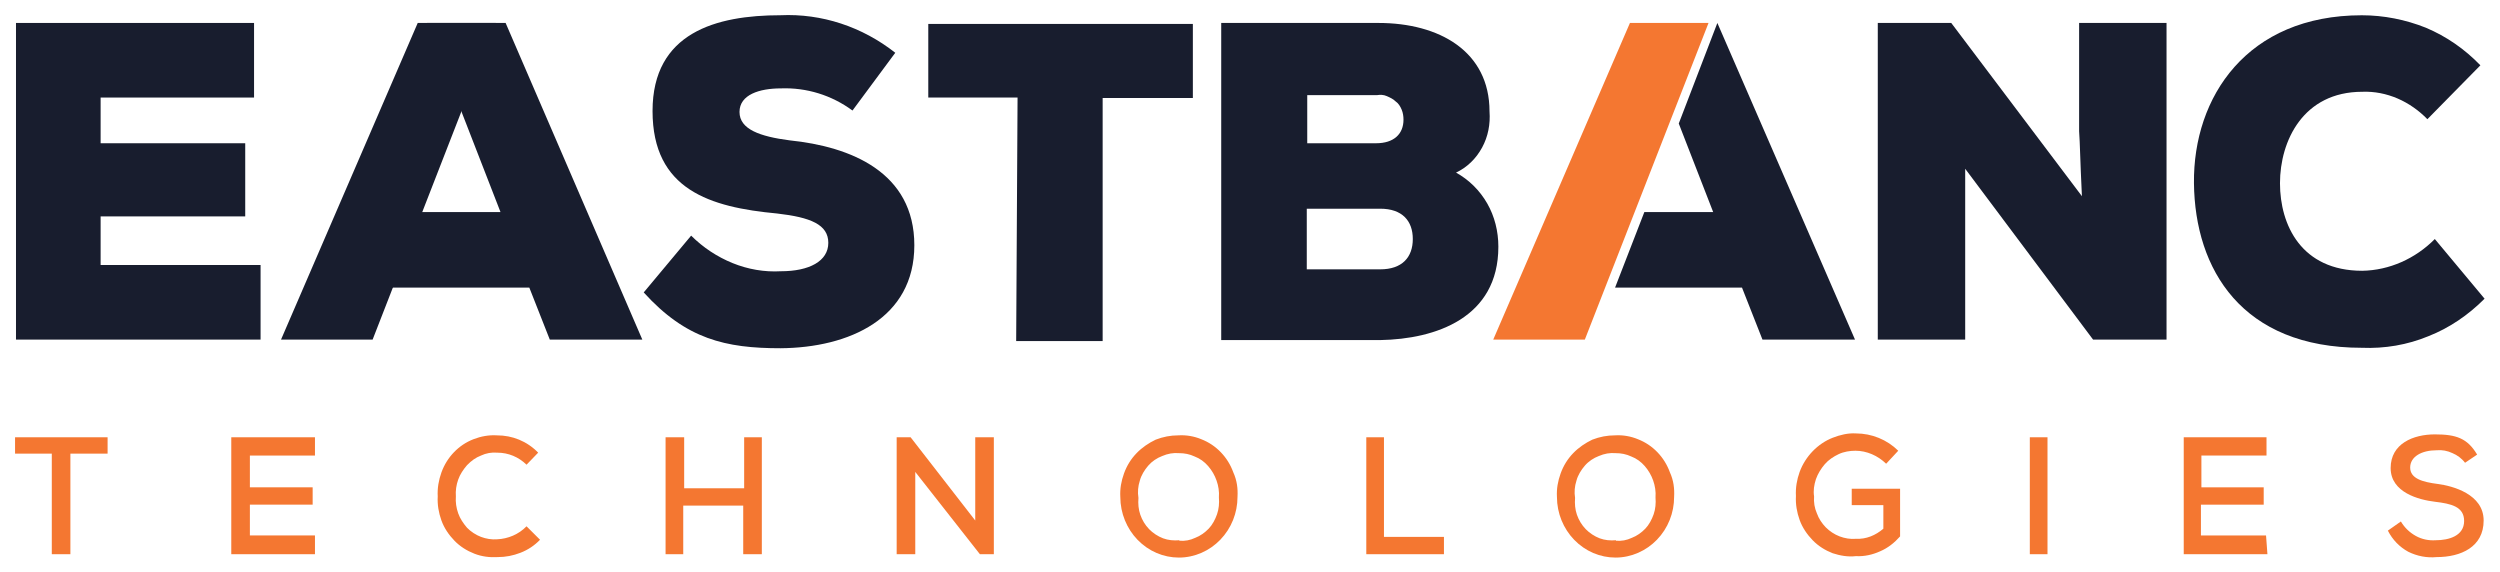
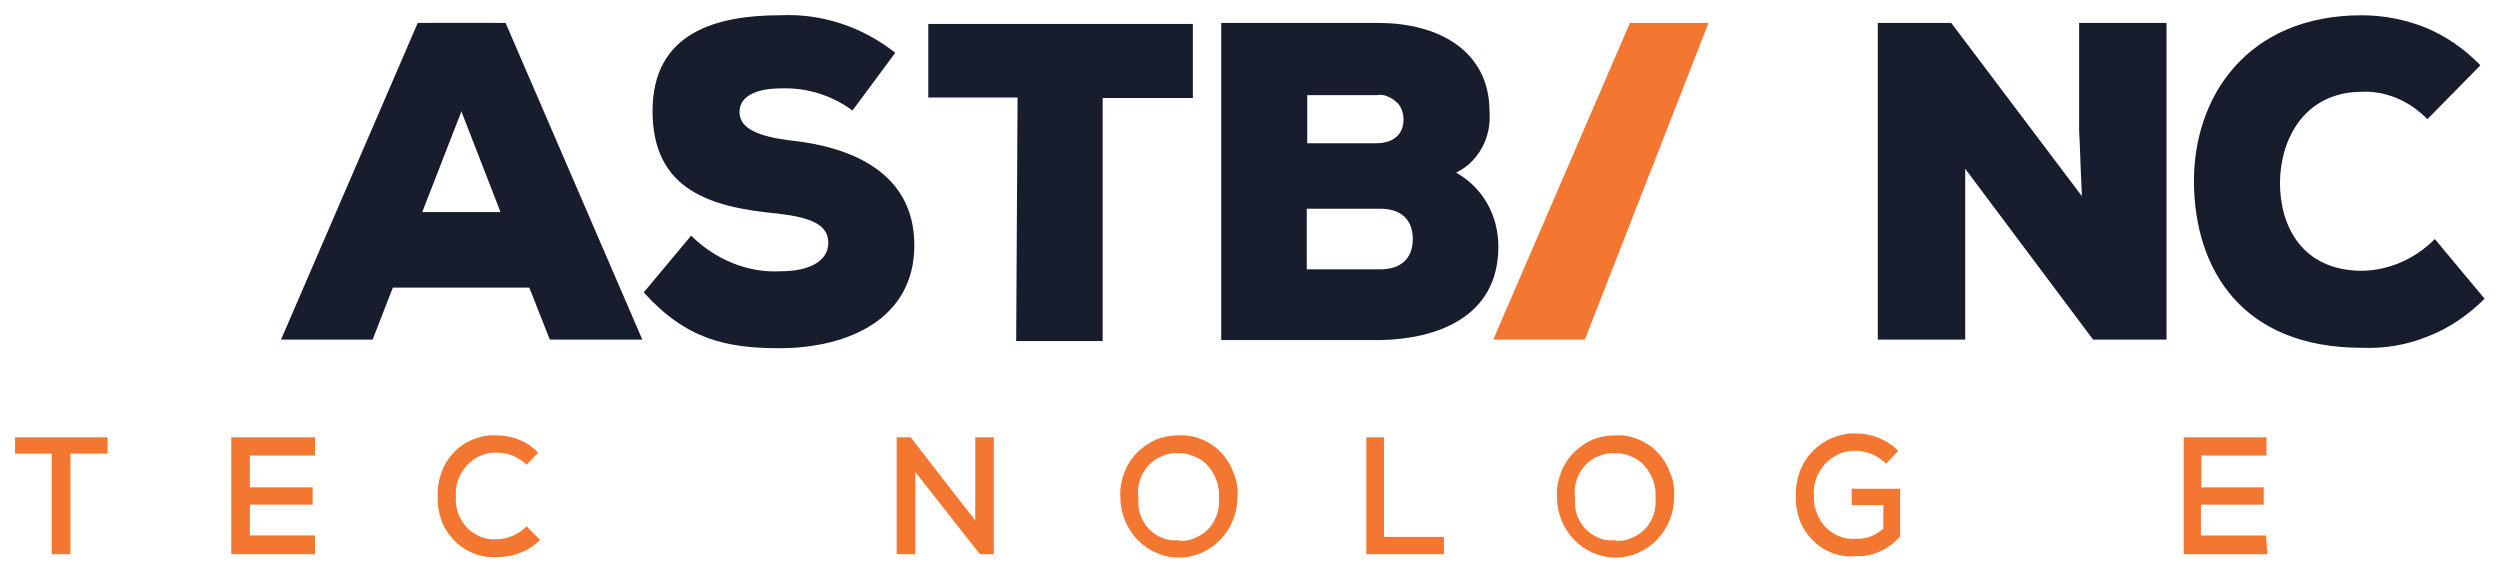
<svg xmlns="http://www.w3.org/2000/svg" width="166" height="38" viewBox="0 0 166 38" fill="none">
  <path d="M113.446 1.524H108.228L99.151 22.549H105.233L113.446 1.524Z" fill="#F47731" />
  <path d="M3.47 30.121H1V29.035H7.144V30.121H4.674V36.799H3.439V30.121H3.47Z" fill="#F47731" />
  <path d="M20.914 36.799H15.357V29.035H20.914V30.249H16.592V32.358H20.76V33.508H16.592V35.553H20.914V36.799Z" fill="#F47731" />
  <path d="M35.858 35.84C35.487 36.224 35.055 36.511 34.561 36.703C34.067 36.895 33.573 36.991 33.048 36.991C32.523 37.023 31.998 36.959 31.505 36.767C31.011 36.575 30.547 36.288 30.177 35.904C29.806 35.521 29.498 35.074 29.312 34.562C29.127 34.051 29.035 33.508 29.065 32.965C29.035 32.422 29.127 31.878 29.312 31.367C29.498 30.856 29.776 30.409 30.146 30.025C30.517 29.642 30.949 29.354 31.443 29.162C31.937 28.971 32.462 28.875 32.986 28.907C33.511 28.907 34.005 29.003 34.468 29.194C34.932 29.386 35.364 29.674 35.734 30.057L34.962 30.856C34.438 30.345 33.758 30.057 33.017 30.057C32.647 30.025 32.276 30.089 31.937 30.249C31.597 30.377 31.288 30.6 31.011 30.888C30.764 31.175 30.547 31.495 30.424 31.846C30.3 32.198 30.239 32.581 30.27 32.965C30.239 33.348 30.3 33.731 30.424 34.083C30.547 34.434 30.764 34.754 31.011 35.042C31.258 35.297 31.597 35.521 31.937 35.649C32.276 35.776 32.647 35.84 33.017 35.809C33.727 35.776 34.438 35.489 34.962 34.946L35.858 35.84Z" fill="#F47731" />
-   <path d="M49.35 36.799V33.572H45.367V36.799H44.194V29.035H45.429V32.422H49.412V29.035H50.585V36.799H49.35Z" fill="#F47731" />
  <path d="M64.756 34.562V29.035H65.991V36.799H65.065L60.774 31.335V36.799H59.539V29.035H60.465L64.756 34.562Z" fill="#F47731" />
  <path d="M82.17 32.997C82.17 34.051 81.768 35.074 81.027 35.84C80.317 36.575 79.329 37.023 78.279 37.023C77.26 37.023 76.272 36.607 75.531 35.84C74.821 35.105 74.389 34.083 74.389 32.997C74.358 32.453 74.451 31.942 74.636 31.431C74.821 30.92 75.099 30.472 75.47 30.089C75.84 29.706 76.272 29.418 76.736 29.194C77.23 29.003 77.724 28.907 78.249 28.907C78.773 28.875 79.298 28.971 79.761 29.162C80.255 29.354 80.688 29.642 81.058 30.025C81.429 30.409 81.707 30.856 81.892 31.367C82.139 31.91 82.201 32.453 82.17 32.997ZM78.31 35.904C78.681 35.936 79.02 35.872 79.36 35.713C79.7 35.585 80.008 35.361 80.255 35.105C80.502 34.85 80.688 34.498 80.811 34.147C80.935 33.795 80.966 33.412 80.935 33.029C80.966 32.645 80.904 32.262 80.78 31.91C80.657 31.559 80.472 31.239 80.225 30.952C79.978 30.664 79.669 30.44 79.329 30.313C78.99 30.153 78.65 30.089 78.279 30.089C77.909 30.057 77.538 30.121 77.168 30.281C76.828 30.409 76.489 30.632 76.242 30.92C75.995 31.207 75.778 31.559 75.686 31.91C75.562 32.294 75.531 32.677 75.593 33.06C75.562 33.444 75.593 33.827 75.717 34.179C75.84 34.53 76.025 34.85 76.303 35.138C76.55 35.393 76.89 35.617 77.23 35.745C77.569 35.872 77.94 35.904 78.31 35.872V35.904Z" fill="#F47731" />
  <path d="M91.895 29.035V35.649H95.878V36.799H90.722V29.035H91.895Z" fill="#F47731" />
  <path d="M111.161 32.997C111.161 34.051 110.76 35.074 110.019 35.84C109.309 36.575 108.321 37.023 107.271 37.023C106.252 37.023 105.264 36.607 104.523 35.84C103.813 35.105 103.381 34.083 103.381 32.997C103.35 32.453 103.443 31.942 103.628 31.431C103.813 30.92 104.091 30.472 104.461 30.089C104.832 29.706 105.264 29.418 105.727 29.194C106.221 29.003 106.715 28.907 107.24 28.907C107.765 28.875 108.29 28.971 108.753 29.162C109.247 29.354 109.679 29.642 110.05 30.025C110.42 30.409 110.698 30.856 110.883 31.367C111.13 31.91 111.192 32.453 111.161 32.997ZM107.302 35.904C107.672 35.936 108.012 35.872 108.352 35.713C108.691 35.585 109 35.361 109.247 35.105C109.494 34.85 109.679 34.498 109.803 34.147C109.926 33.795 109.957 33.412 109.926 33.029C109.957 32.645 109.895 32.262 109.772 31.91C109.648 31.559 109.463 31.239 109.216 30.952C108.969 30.664 108.66 30.44 108.321 30.313C107.981 30.153 107.642 30.089 107.271 30.089C106.901 30.057 106.53 30.121 106.16 30.281C105.82 30.409 105.48 30.632 105.233 30.92C104.986 31.207 104.77 31.559 104.678 31.91C104.554 32.294 104.523 32.677 104.585 33.06C104.554 33.444 104.585 33.827 104.708 34.179C104.832 34.53 105.017 34.85 105.295 35.138C105.542 35.393 105.882 35.617 106.221 35.745C106.561 35.872 106.931 35.904 107.302 35.872V35.904Z" fill="#F47731" />
  <path d="M125.24 30.792C124.684 30.249 123.943 29.929 123.202 29.929C122.832 29.929 122.431 29.993 122.091 30.153C121.751 30.313 121.412 30.536 121.165 30.824C120.918 31.111 120.702 31.463 120.578 31.814C120.455 32.198 120.393 32.581 120.455 32.965C120.424 33.348 120.485 33.732 120.64 34.083C120.763 34.435 120.979 34.754 121.226 35.01C121.473 35.265 121.813 35.489 122.153 35.617C122.492 35.745 122.863 35.809 123.233 35.777C123.913 35.809 124.53 35.553 125.055 35.106V33.54H122.955V32.453H126.166V35.617C125.796 36.032 125.364 36.384 124.839 36.607C124.345 36.831 123.789 36.959 123.233 36.927C122.708 36.991 122.184 36.895 121.69 36.735C121.196 36.543 120.732 36.256 120.362 35.872C119.991 35.489 119.683 35.042 119.497 34.53C119.312 34.019 119.22 33.476 119.25 32.933C119.22 32.39 119.312 31.846 119.497 31.335C119.683 30.824 119.991 30.345 120.362 29.961C120.732 29.578 121.196 29.258 121.69 29.067C122.184 28.875 122.708 28.747 123.233 28.779C124.283 28.779 125.302 29.194 126.043 29.929L125.24 30.792Z" fill="#F47731" />
-   <path d="M134.78 36.799V29.035H135.954V36.799H134.78Z" fill="#F47731" />
  <path d="M150.557 36.799H145V29.035H150.496V30.249H146.173V32.358H150.31V33.508H146.142V35.553H150.465L150.557 36.799Z" fill="#F47731" />
-   <path d="M163.679 30.728C163.463 30.44 163.155 30.217 162.846 30.089C162.506 29.929 162.167 29.865 161.796 29.897C160.808 29.897 160.036 30.313 160.036 31.047C160.036 31.782 160.87 32.006 161.858 32.134C162.846 32.262 164.914 32.805 164.914 34.562C164.914 36.32 163.402 36.991 161.796 36.991C161.148 37.055 160.499 36.927 159.913 36.639C159.326 36.32 158.863 35.84 158.554 35.233L159.419 34.626C159.666 35.042 160.005 35.361 160.407 35.585C160.808 35.809 161.271 35.904 161.734 35.872C162.599 35.872 163.618 35.585 163.618 34.594C163.618 33.636 162.753 33.444 161.673 33.316C160.623 33.188 158.739 32.709 158.739 31.079C158.739 29.45 160.252 28.843 161.673 28.843C163.093 28.843 163.834 29.098 164.482 30.185L163.679 30.728Z" fill="#F47731" />
-   <path d="M17.302 22.549H1.062V1.524H16.869V6.477H6.681V9.512H16.283V14.369H6.681V17.596H17.302V22.549V22.549Z" fill="#181D2E" />
  <path d="M56.605 7.339C55.216 6.316 53.549 5.805 51.851 5.869C50.431 5.869 49.103 6.284 49.103 7.435C49.103 8.585 50.461 9.064 52.437 9.32C56.482 9.735 60.712 11.429 60.712 16.285C60.712 21.142 56.389 23.091 51.82 23.123C48.177 23.123 45.552 22.516 42.743 19.417L45.892 15.646C46.695 16.445 47.621 17.052 48.64 17.468C49.659 17.883 50.77 18.075 51.851 18.011C53.734 18.011 55 17.34 55 16.126C55 14.911 53.827 14.432 51.604 14.177C47.158 13.761 43.329 12.611 43.329 7.371C43.329 2.162 47.559 1.012 51.82 1.012C54.568 0.884 57.254 1.779 59.446 3.504L56.605 7.339Z" fill="#181D2E" />
  <path d="M67.566 6.477H61.638V1.588H79.206V6.509H73.216V22.645H67.474L67.566 6.477Z" fill="#181D2E" />
  <path d="M91.525 1.524C95.57 1.524 98.904 3.409 98.904 7.403C98.966 8.234 98.811 9.065 98.41 9.8C98.009 10.535 97.422 11.11 96.681 11.461C97.546 11.941 98.256 12.644 98.75 13.506C99.244 14.369 99.491 15.36 99.491 16.382C99.491 21.111 95.323 22.517 91.648 22.581H81.089V1.524H91.525ZM86.801 9.512H91.371C92.544 9.512 93.192 8.905 93.192 7.947C93.192 7.723 93.161 7.499 93.069 7.276C92.976 7.052 92.853 6.86 92.667 6.732C92.513 6.573 92.297 6.477 92.081 6.381C91.865 6.285 91.648 6.285 91.432 6.317H86.801V9.512ZM86.801 17.884H91.648C93.1 17.884 93.81 17.085 93.81 15.871C93.81 14.657 93.1 13.858 91.648 13.858H86.77V17.884H86.801Z" fill="#181D2E" />
  <path d="M138.239 13.027C138.115 10.471 138.115 9.576 138.053 8.713V1.524H143.858V22.549H138.98L130.489 11.206V22.549H124.685V1.524H129.563L138.239 13.027Z" fill="#181D2E" />
  <path d="M164.976 19.834C163.895 20.92 162.629 21.783 161.24 22.326C159.851 22.901 158.338 23.157 156.825 23.093C148.859 23.093 145.741 17.885 145.679 12.165C145.617 6.446 149.199 1.014 156.825 1.014C158.276 1.014 159.727 1.301 161.086 1.844C162.444 2.42 163.648 3.25 164.698 4.337L161.178 7.915C160.622 7.34 159.943 6.861 159.202 6.541C158.461 6.222 157.658 6.062 156.856 6.094C152.935 6.094 151.391 9.353 151.391 12.165C151.391 14.945 152.811 17.98 156.856 17.98C158.646 17.949 160.375 17.182 161.672 15.872L164.976 19.834Z" fill="#181D2E" />
-   <path d="M114.033 1.524L111.47 8.202L113.755 14.081H109.185L107.24 19.098H115.669L117.028 22.549H123.172L114.033 1.524Z" fill="#181D2E" />
  <path d="M33.573 1.524H28.355L33.233 14.081H26.78L24.773 19.098H35.147L36.506 22.549H42.65L33.573 1.524Z" fill="#181D2E" />
  <path d="M32.924 1.524H27.737L18.66 22.549H24.742L32.924 1.524Z" fill="#181D2E" />
</svg>